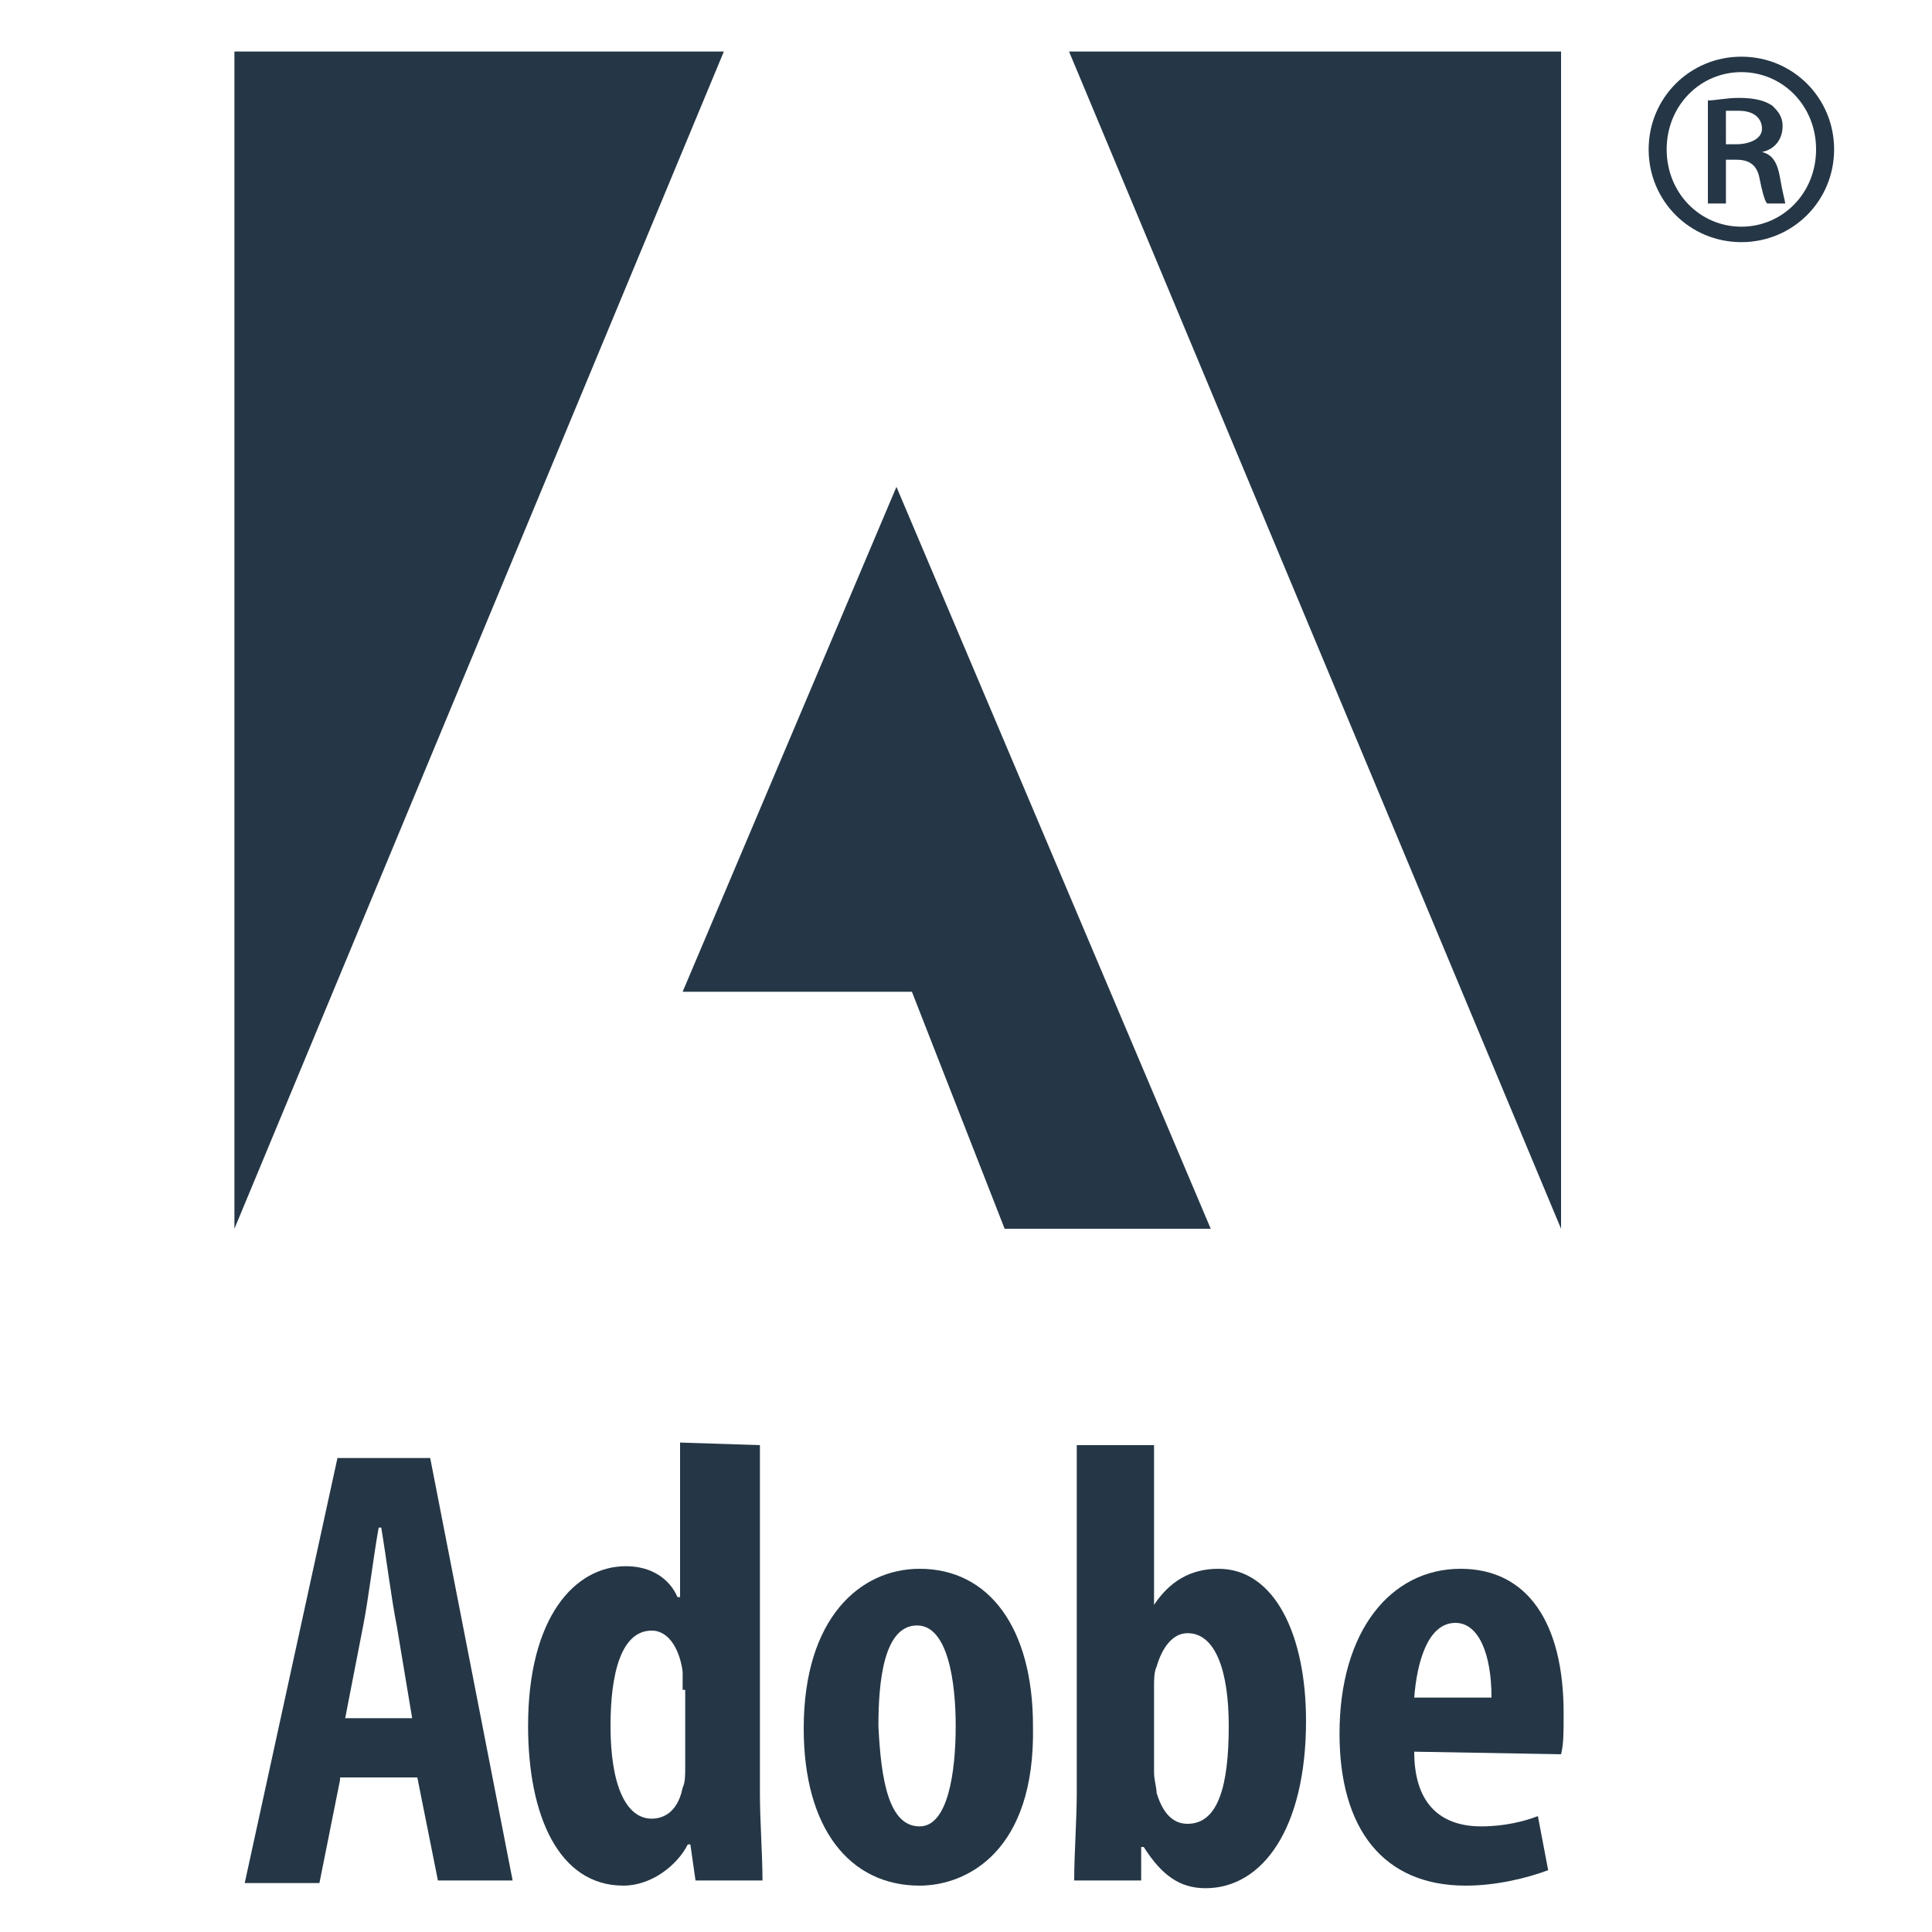
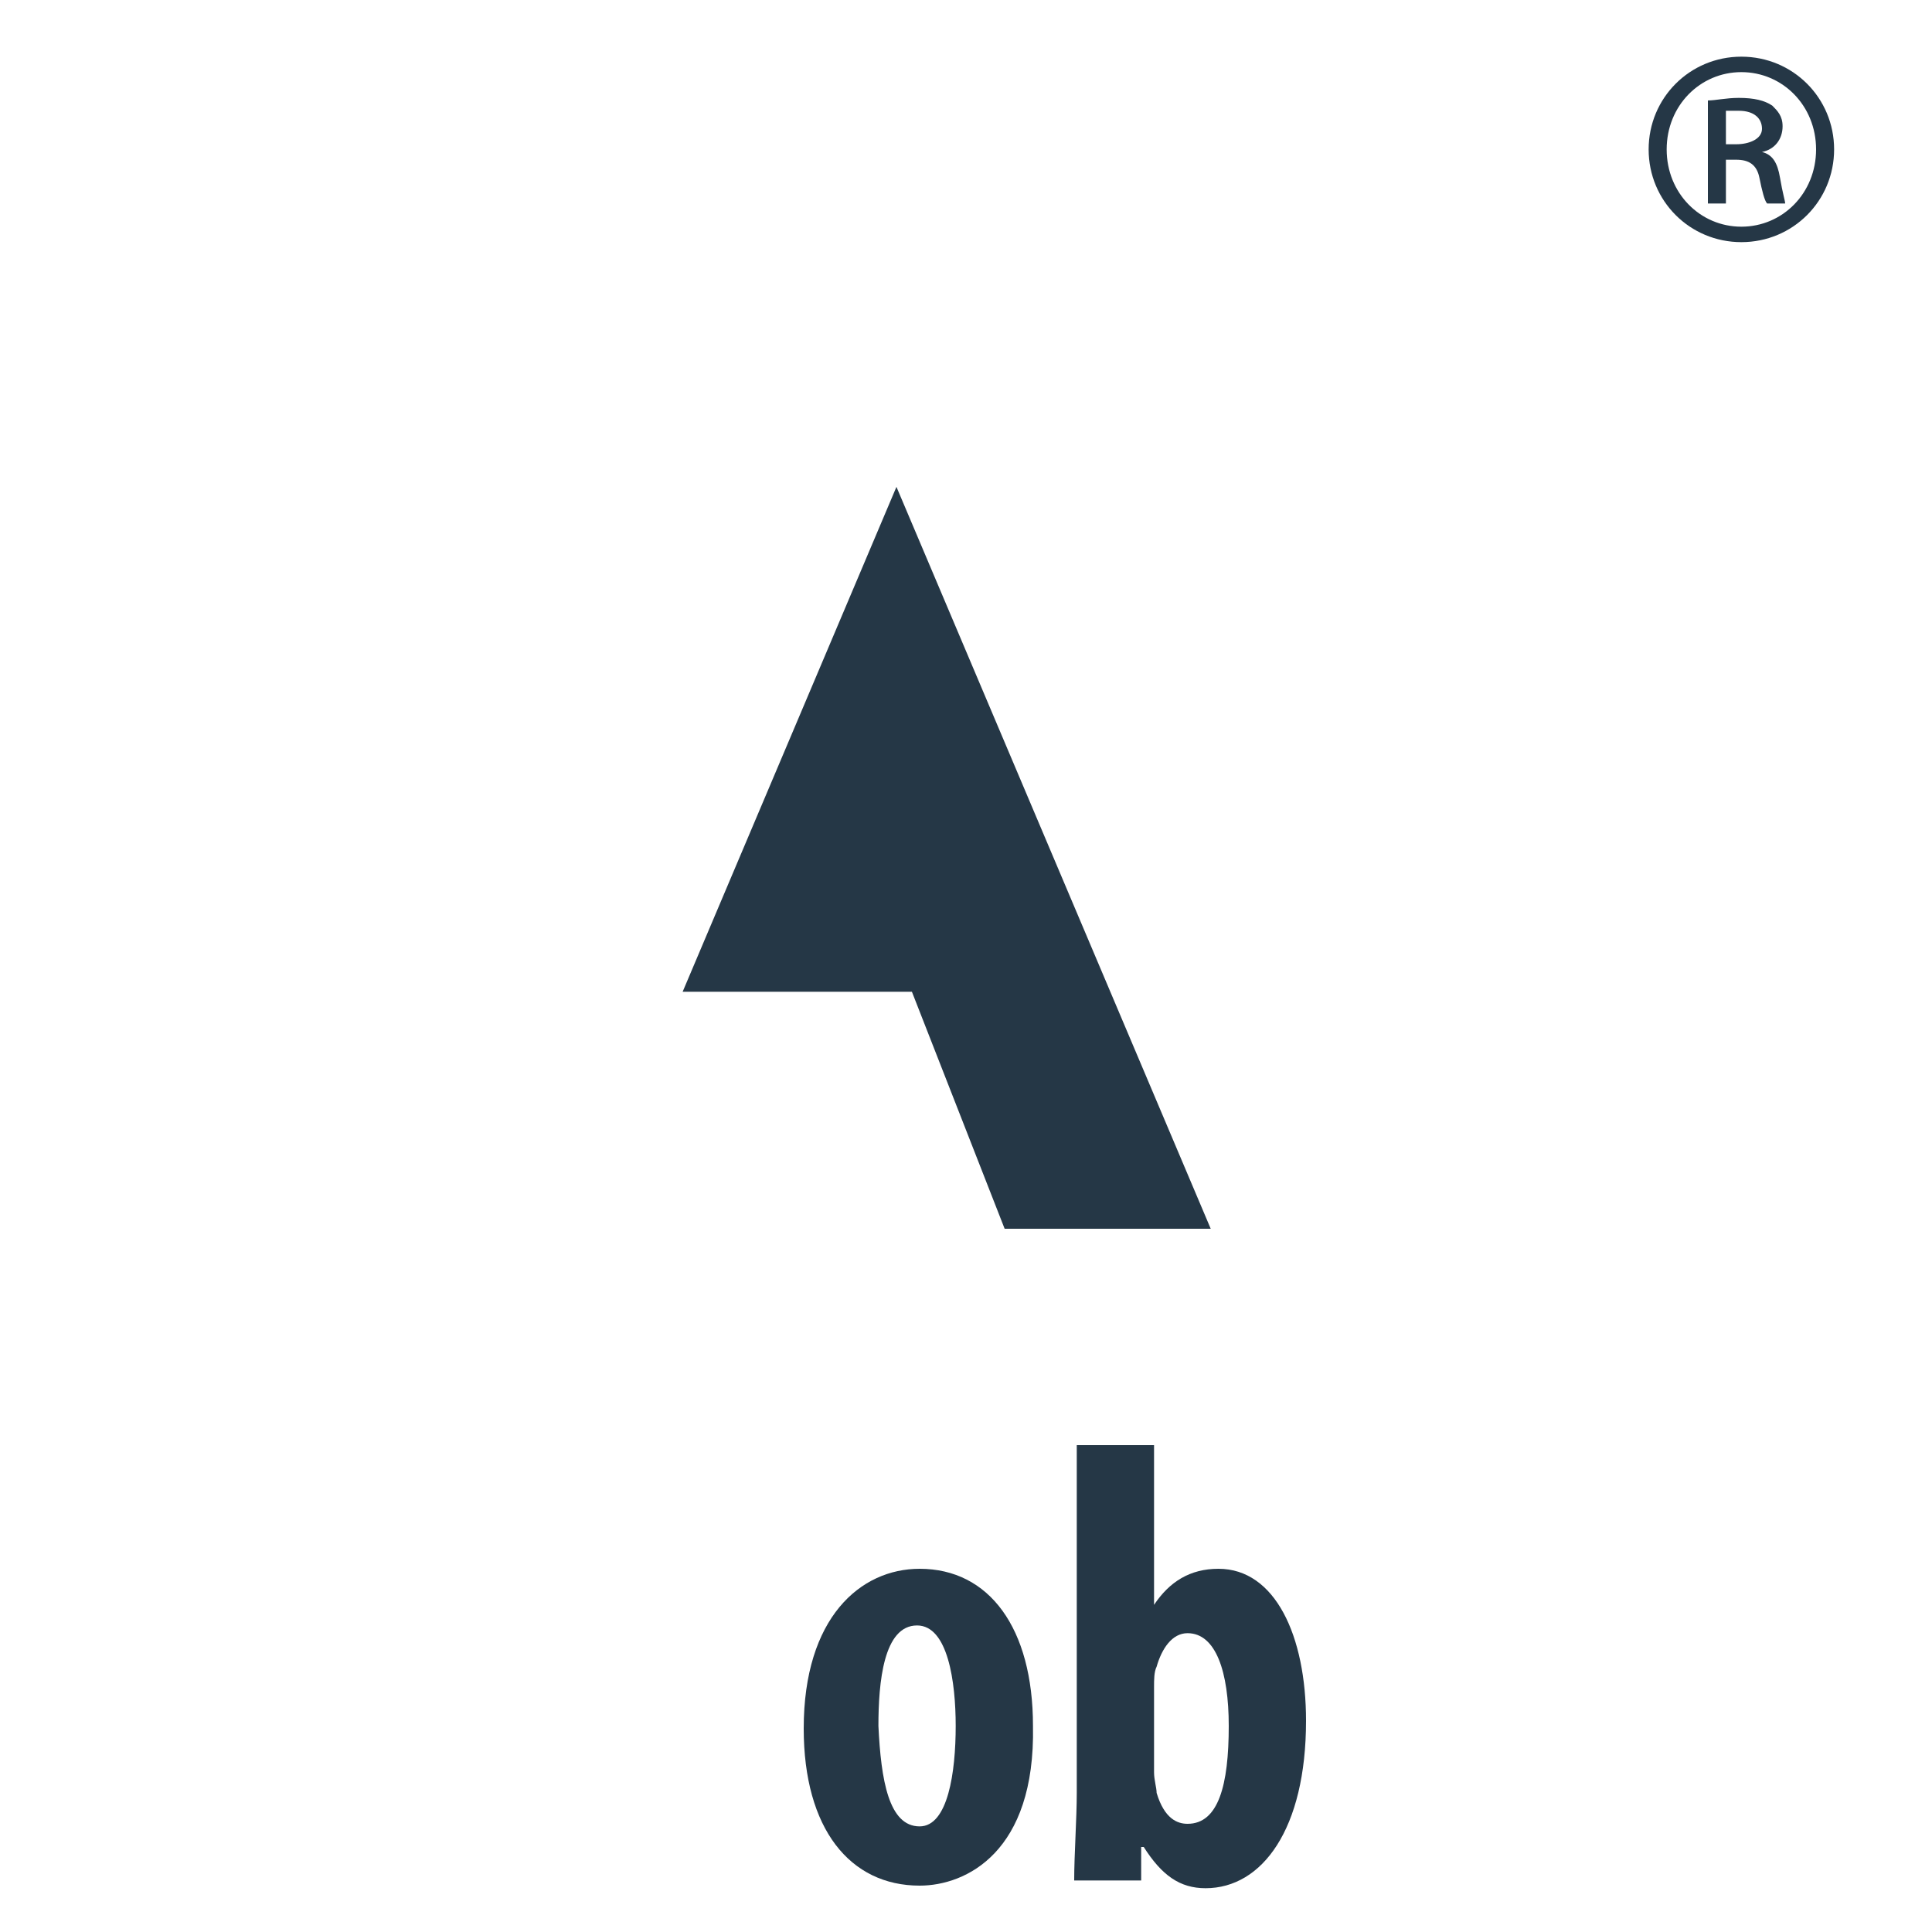
<svg xmlns="http://www.w3.org/2000/svg" version="1.1" id="Layer_1" x="0px" y="0px" viewBox="0 0 75 75" style="enable-background:new 0 0 75 75;" xml:space="preserve">
  <style type="text/css">
	.st0{fill:#253746;}
</style>
  <path id="path3" class="st0" d="M67,5.6h0.4c0.5,0,1-0.2,1-0.6c0-0.4-0.3-0.7-0.9-0.7c-0.2,0-0.4,0-0.5,0L67,5.6L67,5.6z M67,7.9  h-0.7v-4c0.3,0,0.7-0.1,1.2-0.1c0.6,0,1,0.1,1.3,0.3c0.2,0.2,0.4,0.4,0.4,0.8c0,0.5-0.3,0.9-0.8,1v0c0.4,0.1,0.6,0.4,0.7,1  c0.1,0.6,0.2,0.9,0.2,1h-0.7c-0.1-0.1-0.2-0.5-0.3-1c-0.1-0.5-0.4-0.7-0.9-0.7H67L67,7.9L67,7.9z M67.6,2.8c-1.6,0-2.9,1.3-2.9,3  s1.3,3,2.9,3c1.6,0,2.9-1.3,2.9-3S69.2,2.8,67.6,2.8L67.6,2.8L67.6,2.8z M67.6,2.2c2,0,3.6,1.6,3.6,3.6c0,2-1.6,3.6-3.6,3.6  c-2,0-3.6-1.6-3.6-3.6C64,3.8,65.6,2.2,67.6,2.2L67.6,2.2L67.6,2.2z" />
  <g id="g4156">
-     <path id="path5" class="st0" d="M16,66.7l-0.6-3.6c-0.2-1-0.4-2.6-0.6-3.8h-0.1c-0.2,1.1-0.4,2.8-0.6,3.8l-0.7,3.6H16z M13.2,69.1   l-0.8,4H9.5l3.6-16.5h3.6L19.9,73H17l-0.8-4H13.2z" />
-     <path id="path7" class="st0" d="M26.5,65.6c0-0.2,0-0.5,0-0.7c-0.1-0.8-0.5-1.6-1.2-1.6c-1.2,0-1.6,1.7-1.6,3.7   c0,2.3,0.6,3.6,1.6,3.6c0.4,0,1-0.2,1.2-1.2c0.1-0.2,0.1-0.5,0.1-0.8V65.6z M29.5,56.1v13.5c0,1.1,0.1,2.4,0.1,3.4h-2.6l-0.2-1.4   h-0.1c-0.4,0.8-1.4,1.6-2.5,1.6c-2.5,0-3.7-2.7-3.7-6.2c0-4.2,1.8-6.2,3.8-6.2c1,0,1.7,0.5,2,1.2h0.1v-6L29.5,56.1L29.5,56.1z" />
-     <path id="path9" class="st0" d="M35.7,70.9c1.1,0,1.4-2.1,1.4-3.9c0-1.7-0.3-3.9-1.5-3.9c-1.3,0-1.5,2.2-1.5,3.9   C34.2,69.1,34.5,70.9,35.7,70.9L35.7,70.9z M35.7,73.2c-2.7,0-4.5-2.2-4.5-6.1c0-4.3,2.2-6.2,4.5-6.2c2.7,0,4.4,2.3,4.4,6.1   C40.2,71.9,37.5,73.2,35.7,73.2L35.7,73.2z" />
+     <path id="path9" class="st0" d="M35.7,70.9c1.1,0,1.4-2.1,1.4-3.9c0-1.7-0.3-3.9-1.5-3.9c-1.3,0-1.5,2.2-1.5,3.9   C34.2,69.1,34.5,70.9,35.7,70.9L35.7,70.9M35.7,73.2c-2.7,0-4.5-2.2-4.5-6.1c0-4.3,2.2-6.2,4.5-6.2c2.7,0,4.4,2.3,4.4,6.1   C40.2,71.9,37.5,73.2,35.7,73.2L35.7,73.2z" />
    <path id="path11" class="st0" d="M44.8,68.8c0,0.3,0.1,0.6,0.1,0.8c0.3,1,0.8,1.2,1.2,1.2c1.2,0,1.6-1.5,1.6-3.8   c0-2.1-0.5-3.6-1.6-3.6c-0.6,0-1,0.6-1.2,1.3c-0.1,0.2-0.1,0.5-0.1,0.8V68.8z M41.8,56.1h3v6.2h0c0.6-0.9,1.4-1.4,2.5-1.4   c2.2,0,3.4,2.6,3.4,5.9c0,4.2-1.7,6.5-3.9,6.5c-1,0-1.7-0.5-2.4-1.6h-0.1L44.3,73h-2.6c0-1,0.1-2.4,0.1-3.4V56.1L41.8,56.1z" />
-     <path id="path13" class="st0" d="M57.9,65.9c0-1.7-0.5-2.9-1.4-2.9c-1.1,0-1.5,1.6-1.6,2.9H57.9z M54.9,68c0,2.2,1.2,2.9,2.6,2.9   c0.9,0,1.7-0.2,2.2-0.4l0.4,2.1c-0.8,0.3-2,0.6-3.2,0.6c-3.2,0-4.9-2.2-4.9-5.9c0-4,2-6.4,4.7-6.4c2.6,0,4,2.1,4,5.6   c0,0.8,0,1.2-0.1,1.6L54.9,68L54.9,68z" />
  </g>
  <g id="g4151">
-     <polygon id="polygon15" class="st0" points="41.5,2 60.6,2 60.6,47.7  " />
-     <polygon id="polygon17" class="st0" points="28.1,2 9.1,2 9.1,47.7  " />
    <polygon id="polygon19" class="st0" points="26.5,38.5 34.8,18.9 47,47.7 39,47.7 35.4,38.5  " />
  </g>
</svg>